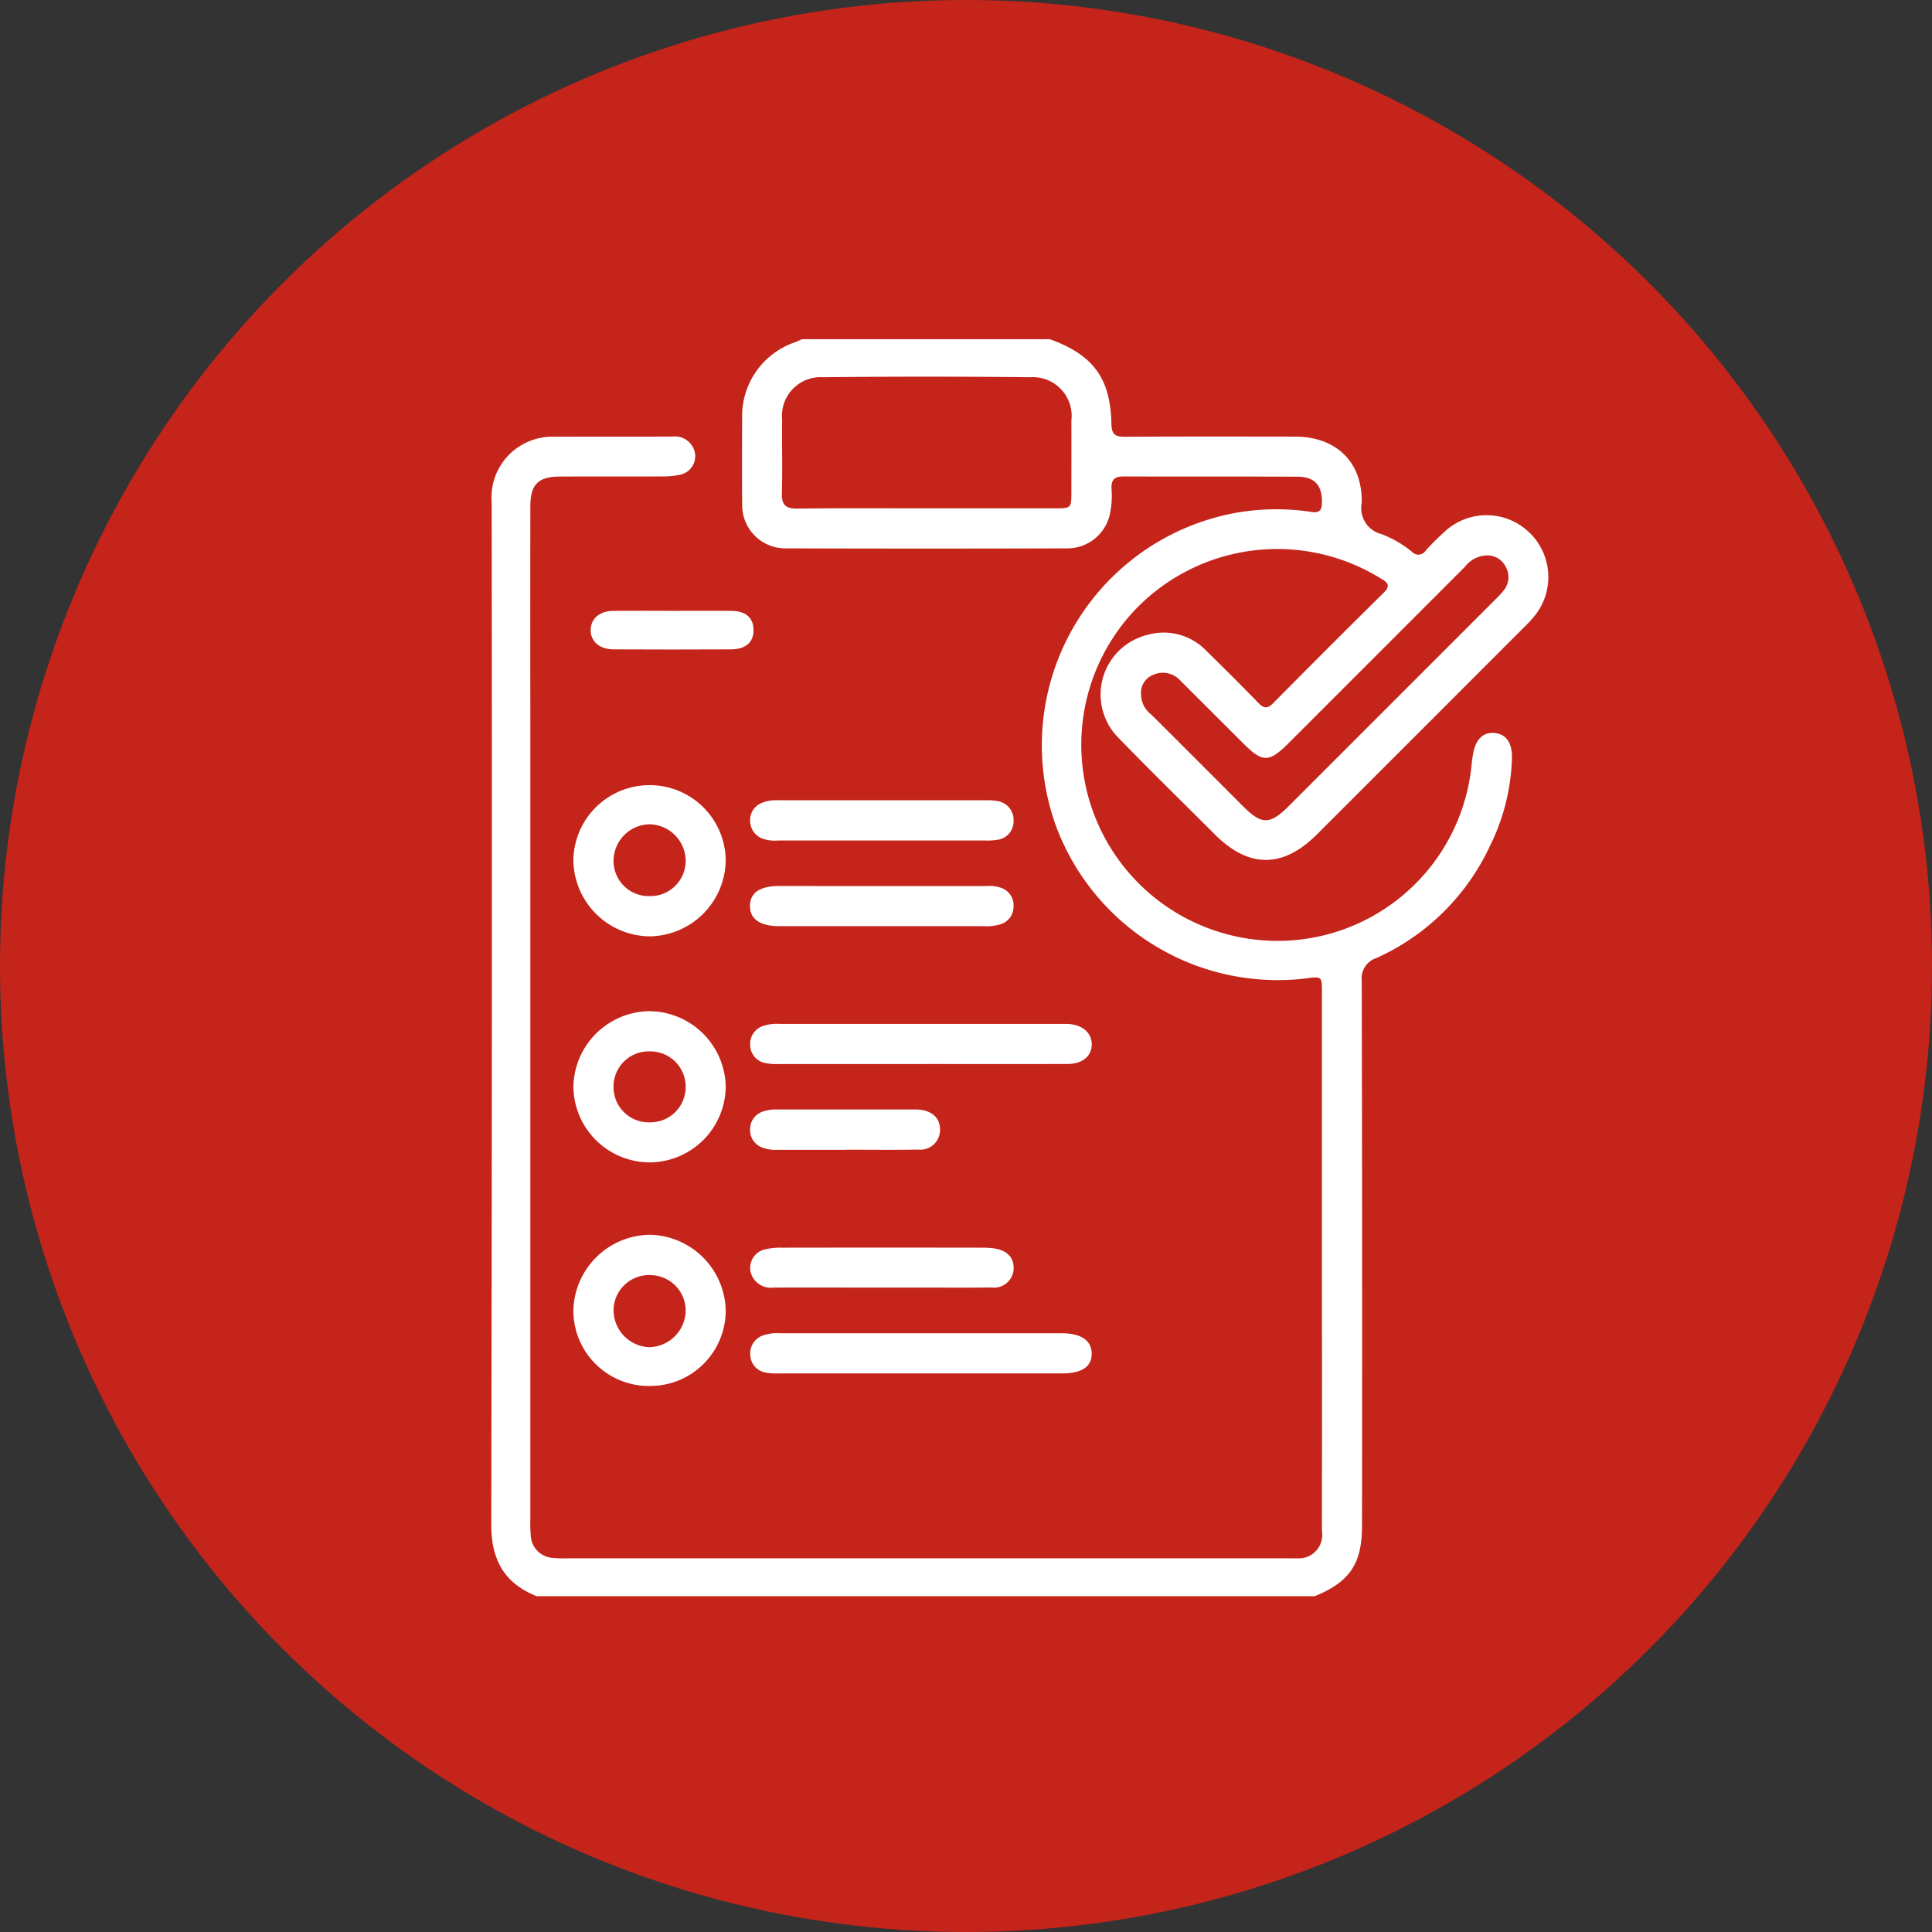
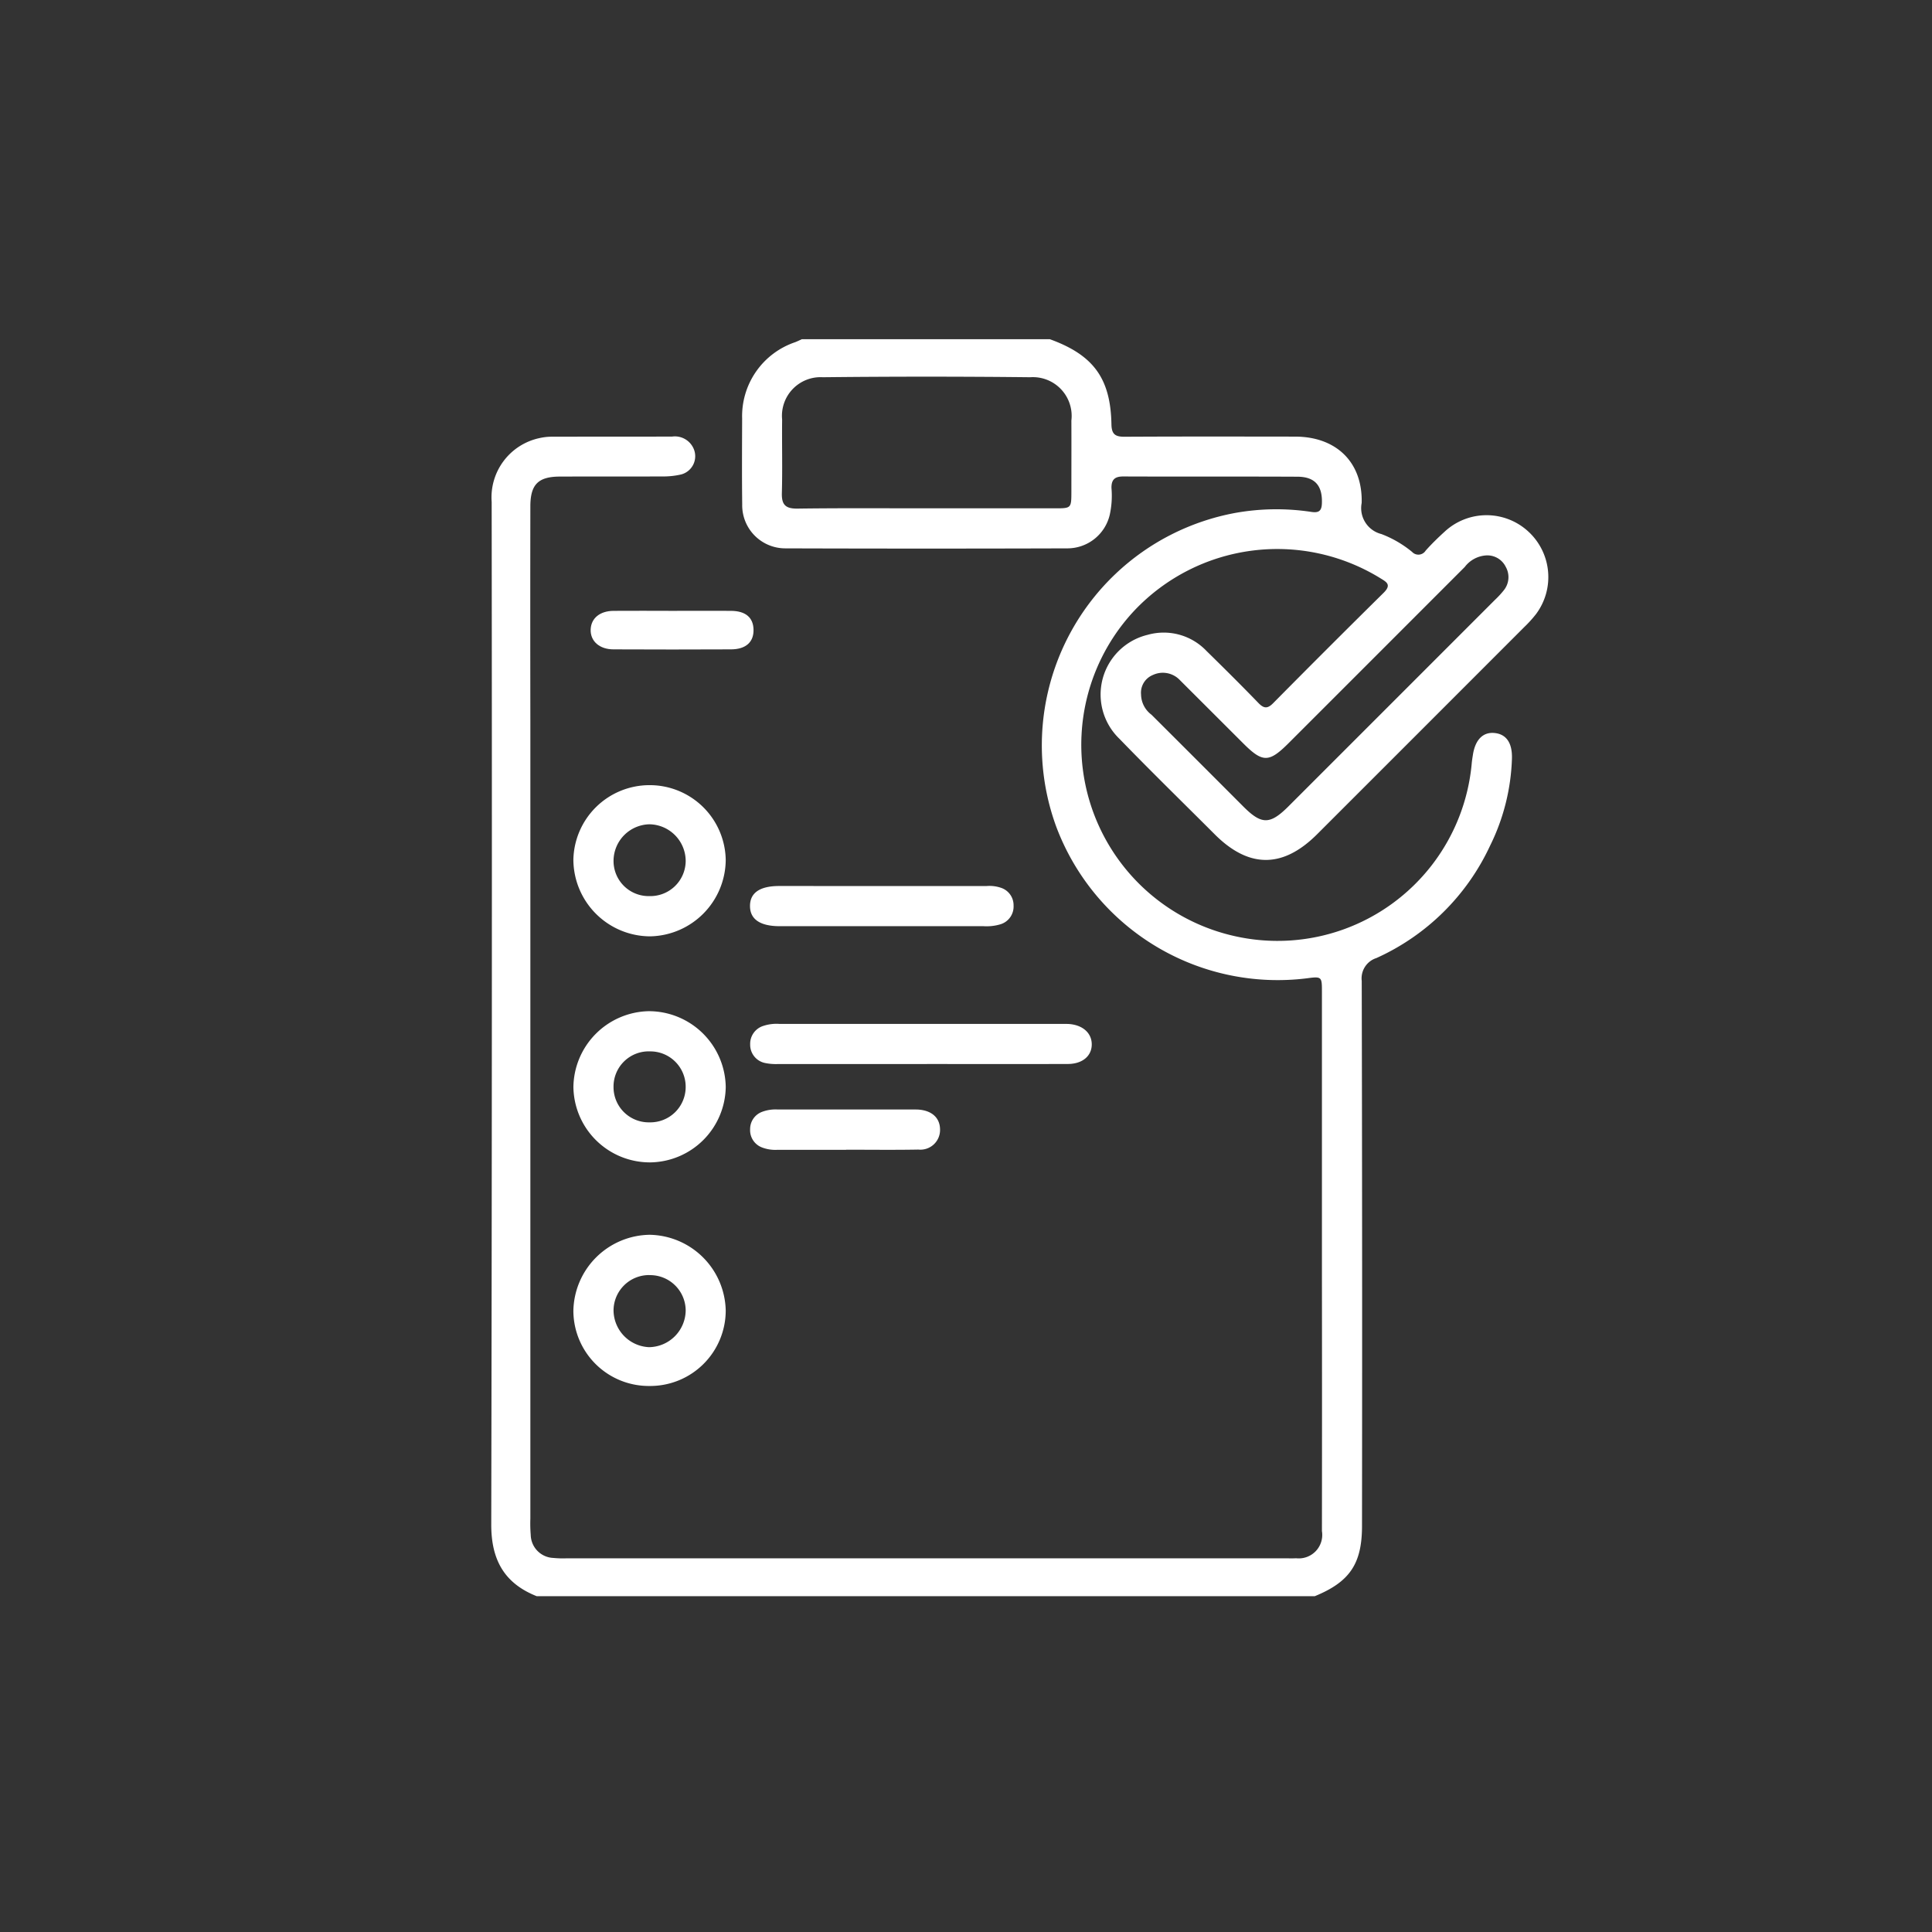
<svg xmlns="http://www.w3.org/2000/svg" id="Raggruppa_1019" data-name="Raggruppa 1019" width="130.05" height="130.05" viewBox="0 0 130.05 130.05">
  <rect x="0" y="0" width="130.05" height="130.05" fill="#333333" stroke="none" />
-   <ellipse id="Ellisse_2" data-name="Ellisse 2" cx="65.025" cy="65.025" rx="65.025" ry="65.025" transform="translate(0 0)" fill="#c4241a" />
  <g id="Raggruppa_1018" data-name="Raggruppa 1018" transform="translate(33.068 22.832)">
    <path id="Tracciato_241" data-name="Tracciato 241" d="M-612.112,24.883c2.935,1.063,4.093,2.632,4.15,5.728.012.662.247.842.877.839,3.827-.021,7.655-.013,11.483-.009,2.768,0,4.556,1.717,4.484,4.467A1.8,1.8,0,0,0-589.79,38a7.371,7.371,0,0,1,2.064,1.2.578.578,0,0,0,.915-.085c.4-.45.839-.875,1.286-1.283a4.144,4.144,0,0,1,5.634.007,4.162,4.162,0,0,1,.508,5.55,8.023,8.023,0,0,1-.774.856q-6.978,6.984-13.961,13.963c-2.3,2.3-4.589,2.306-6.887.009-2.143-2.142-4.311-4.258-6.418-6.434a4.135,4.135,0,0,1,1.9-7,3.973,3.973,0,0,1,3.954,1.08c1.179,1.157,2.353,2.321,3.5,3.508.374.387.62.393,1,.006q3.689-3.73,7.422-7.416c.585-.574.164-.751-.249-1.01a13.235,13.235,0,0,0-16.5,2.176,13.2,13.2,0,0,0,6.744,21.941,13.124,13.124,0,0,0,15.938-11.581c.018-.218.053-.437.088-.654.164-1.007.686-1.52,1.46-1.44s1.188.651,1.164,1.7a14.2,14.2,0,0,1-1.471,5.883,15.417,15.417,0,0,1-7.65,7.564,1.436,1.436,0,0,0-.991,1.539q.043,18.34.019,36.68c0,2.551-.82,3.77-3.178,4.737H-646.65c-2.192-.869-3.064-2.46-3.059-4.832q.067-34.412.028-68.826a4.081,4.081,0,0,1,3.232-4.3,3.71,3.71,0,0,1,.818-.091c2.7-.007,5.4,0,8.1-.009a1.375,1.375,0,0,1,1.426.774,1.268,1.268,0,0,1-.825,1.777,5.326,5.326,0,0,1-1.308.133c-2.286.012-4.572,0-6.858.009-1.453.006-1.978.53-1.981,2q-.012,7.229,0,14.459,0,26.853,0,53.706a9.287,9.287,0,0,0,.025,1.073,1.585,1.585,0,0,0,1.538,1.553,6.329,6.329,0,0,0,.825.027q24.292,0,48.583,0c.193,0,.386.006.578-.006a1.58,1.58,0,0,0,1.735-1.829q.011-8.51,0-17.021,0-9.625,0-19.252c0-1.05,0-1.074-1.041-.933A15.926,15.926,0,0,1-611.67,57.719,15.914,15.914,0,0,1-599.6,36.573a15.693,15.693,0,0,1,5.091-.064c.518.081.7-.077.714-.588.041-1.169-.463-1.776-1.642-1.781-3.911-.019-7.821,0-11.732-.016-.554,0-.8.2-.791.775a5.986,5.986,0,0,1-.116,1.806,2.928,2.928,0,0,1-2.82,2.258q-9.5.03-19,0A2.9,2.9,0,0,1-632.816,36c-.024-1.928-.012-3.857-.005-5.784a5.252,5.252,0,0,1,3.568-5.13c.153-.06.3-.132.451-.2Zm-8.311,11.385q4.337,0,8.674,0c1.083,0,1.089-.009,1.091-1.122,0-1.6.006-3.194,0-4.792a2.609,2.609,0,0,0-2.77-2.91q-6.98-.076-13.961,0a2.6,2.6,0,0,0-2.74,2.846c-.018,1.652.027,3.305-.018,4.956-.022.8.266,1.051,1.052,1.041C-626.207,36.247-623.315,36.268-620.424,36.268ZM-605.968,48.8a1.727,1.727,0,0,0,.7,1.36q3.1,3.091,6.191,6.189c1.226,1.224,1.79,1.22,3.033-.021q6.951-6.948,13.9-13.9a6.018,6.018,0,0,0,.613-.668,1.405,1.405,0,0,0,.108-1.557,1.376,1.376,0,0,0-1.355-.762,1.966,1.966,0,0,0-1.4.774q-5.925,5.929-11.854,11.855c-1.323,1.324-1.749,1.327-3.053.025q-2.133-2.131-4.266-4.26a1.58,1.58,0,0,0-1.829-.345A1.284,1.284,0,0,0-605.968,48.8Z" transform="translate(649.709 -24.883)" fill="#fff" />
    <path id="Tracciato_242" data-name="Tracciato 242" d="M-638.55,100.761a5.077,5.077,0,0,1-5.134-5.058,5.212,5.212,0,0,1,5.123-5.119,5.208,5.208,0,0,1,5.132,5.107A5.083,5.083,0,0,1-638.55,100.761Zm-.008-7.465a2.39,2.39,0,0,0-2.422,2.388,2.5,2.5,0,0,0,2.388,2.465,2.5,2.5,0,0,0,2.468-2.47A2.393,2.393,0,0,0-638.558,93.3Z" transform="translate(649.212 -30.298)" fill="#fff" />
    <path id="Tracciato_243" data-name="Tracciato 243" d="M-638.583,57.6a5.115,5.115,0,0,1,5.154,5.048,5.186,5.186,0,0,1-5.1,5.129,5.187,5.187,0,0,1-5.155-5.158A5.124,5.124,0,0,1-638.583,57.6Zm-.005,7.467a2.379,2.379,0,0,0,2.464-2.34,2.479,2.479,0,0,0-2.441-2.493,2.471,2.471,0,0,0-2.415,2.429A2.363,2.363,0,0,0-638.589,65.068Z" transform="translate(649.212 -27.58)" fill="#fff" />
    <path id="Tracciato_244" data-name="Tracciato 244" d="M-638.476,84.358a5.146,5.146,0,0,1-5.206-5.084,5.177,5.177,0,0,1,5.046-5.093,5.18,5.18,0,0,1,5.208,5.1A5.15,5.15,0,0,1-638.476,84.358Zm-.085-2.695a2.379,2.379,0,0,0,2.436-2.363,2.38,2.38,0,0,0-2.385-2.413,2.368,2.368,0,0,0-2.471,2.4A2.369,2.369,0,0,0-638.561,81.663Z" transform="translate(649.212 -28.946)" fill="#fff" />
    <path id="Tracciato_245" data-name="Tracciato 245" d="M-619.228,77.814q-4.788,0-9.577,0a3.635,3.635,0,0,1-.9-.067,1.251,1.251,0,0,1-1.01-1.25,1.264,1.264,0,0,1,.9-1.254,2.833,2.833,0,0,1,1.058-.13h19.071c.138,0,.276,0,.413.006.944.063,1.556.61,1.551,1.384s-.629,1.3-1.595,1.308C-612.623,77.821-615.926,77.813-619.228,77.814Z" transform="translate(648.144 -29.023)" fill="#fff" />
-     <path id="Tracciato_246" data-name="Tracciato 246" d="M-619.308,100.511q-4.746,0-9.492,0a3.726,3.726,0,0,1-.9-.065,1.23,1.23,0,0,1-1.006-1.165,1.277,1.277,0,0,1,.892-1.341,3.056,3.056,0,0,1,1.141-.134q9.451,0,18.9,0c1.346,0,2.053.488,2.047,1.394-.006.869-.68,1.312-2.008,1.312Q-614.521,100.513-619.308,100.511Z" transform="translate(648.143 -30.893)" fill="#fff" />
-     <path id="Tracciato_247" data-name="Tracciato 247" d="M-621.821,61.417q-3.513,0-7.023,0a2.477,2.477,0,0,1-1.056-.133,1.281,1.281,0,0,1-.819-1.23,1.239,1.239,0,0,1,.781-1.167,2.575,2.575,0,0,1,1.132-.178q6.981,0,13.963,0a3.424,3.424,0,0,1,.74.049,1.275,1.275,0,0,1,1.119,1.329,1.253,1.253,0,0,1-1.154,1.29,4.242,4.242,0,0,1-.824.038Q-618.393,61.419-621.821,61.417Z" transform="translate(648.144 -27.671)" fill="#fff" />
    <path id="Tracciato_248" data-name="Tracciato 248" d="M-621.825,65h7.022a2.414,2.414,0,0,1,.975.12,1.234,1.234,0,0,1,.843,1.2,1.247,1.247,0,0,1-.885,1.256,3.236,3.236,0,0,1-1.143.127q-6.856,0-13.713,0c-1.313,0-1.992-.462-2-1.341-.011-.9.653-1.363,1.964-1.364Q-625.295,65-621.825,65Z" transform="translate(648.144 -28.19)" fill="#fff" />
-     <path id="Tracciato_249" data-name="Tracciato 249" d="M-621.872,94.216c-2.421,0-4.842-.006-7.263,0a1.4,1.4,0,0,1-1.553-1.066,1.28,1.28,0,0,1,.967-1.506,4.824,4.824,0,0,1,1.144-.113q6.726-.011,13.453,0a5.736,5.736,0,0,1,.823.048c.887.127,1.358.63,1.32,1.391a1.315,1.315,0,0,1-1.463,1.24c-1.568.017-3.136.006-4.7.006Z" transform="translate(648.144 -30.376)" fill="#fff" />
    <path id="Tracciato_250" data-name="Tracciato 250" d="M-624.257,84.107q-2.308,0-4.616,0a2.51,2.51,0,0,1-1.051-.161,1.241,1.241,0,0,1-.794-1.237,1.233,1.233,0,0,1,.794-1.154,2.559,2.559,0,0,1,1.051-.162q4.575,0,9.151,0c.109,0,.22,0,.329.006.918.064,1.459.566,1.459,1.351a1.324,1.324,0,0,1-1.459,1.341c-1.621.03-3.243.009-4.864.009Z" transform="translate(648.144 -29.541)" fill="#fff" />
    <path id="Tracciato_251" data-name="Tracciato 251" d="M-636.919,44.812c1.319,0,2.639-.01,3.958,0,.974.009,1.486.448,1.508,1.254.023.838-.509,1.333-1.508,1.338q-3.958.019-7.916,0c-.954,0-1.567-.559-1.539-1.338.028-.753.616-1.247,1.539-1.254C-639.557,44.8-638.237,44.812-636.919,44.812Z" transform="translate(649.108 -26.525)" fill="#fff" />
  </g>
</svg>